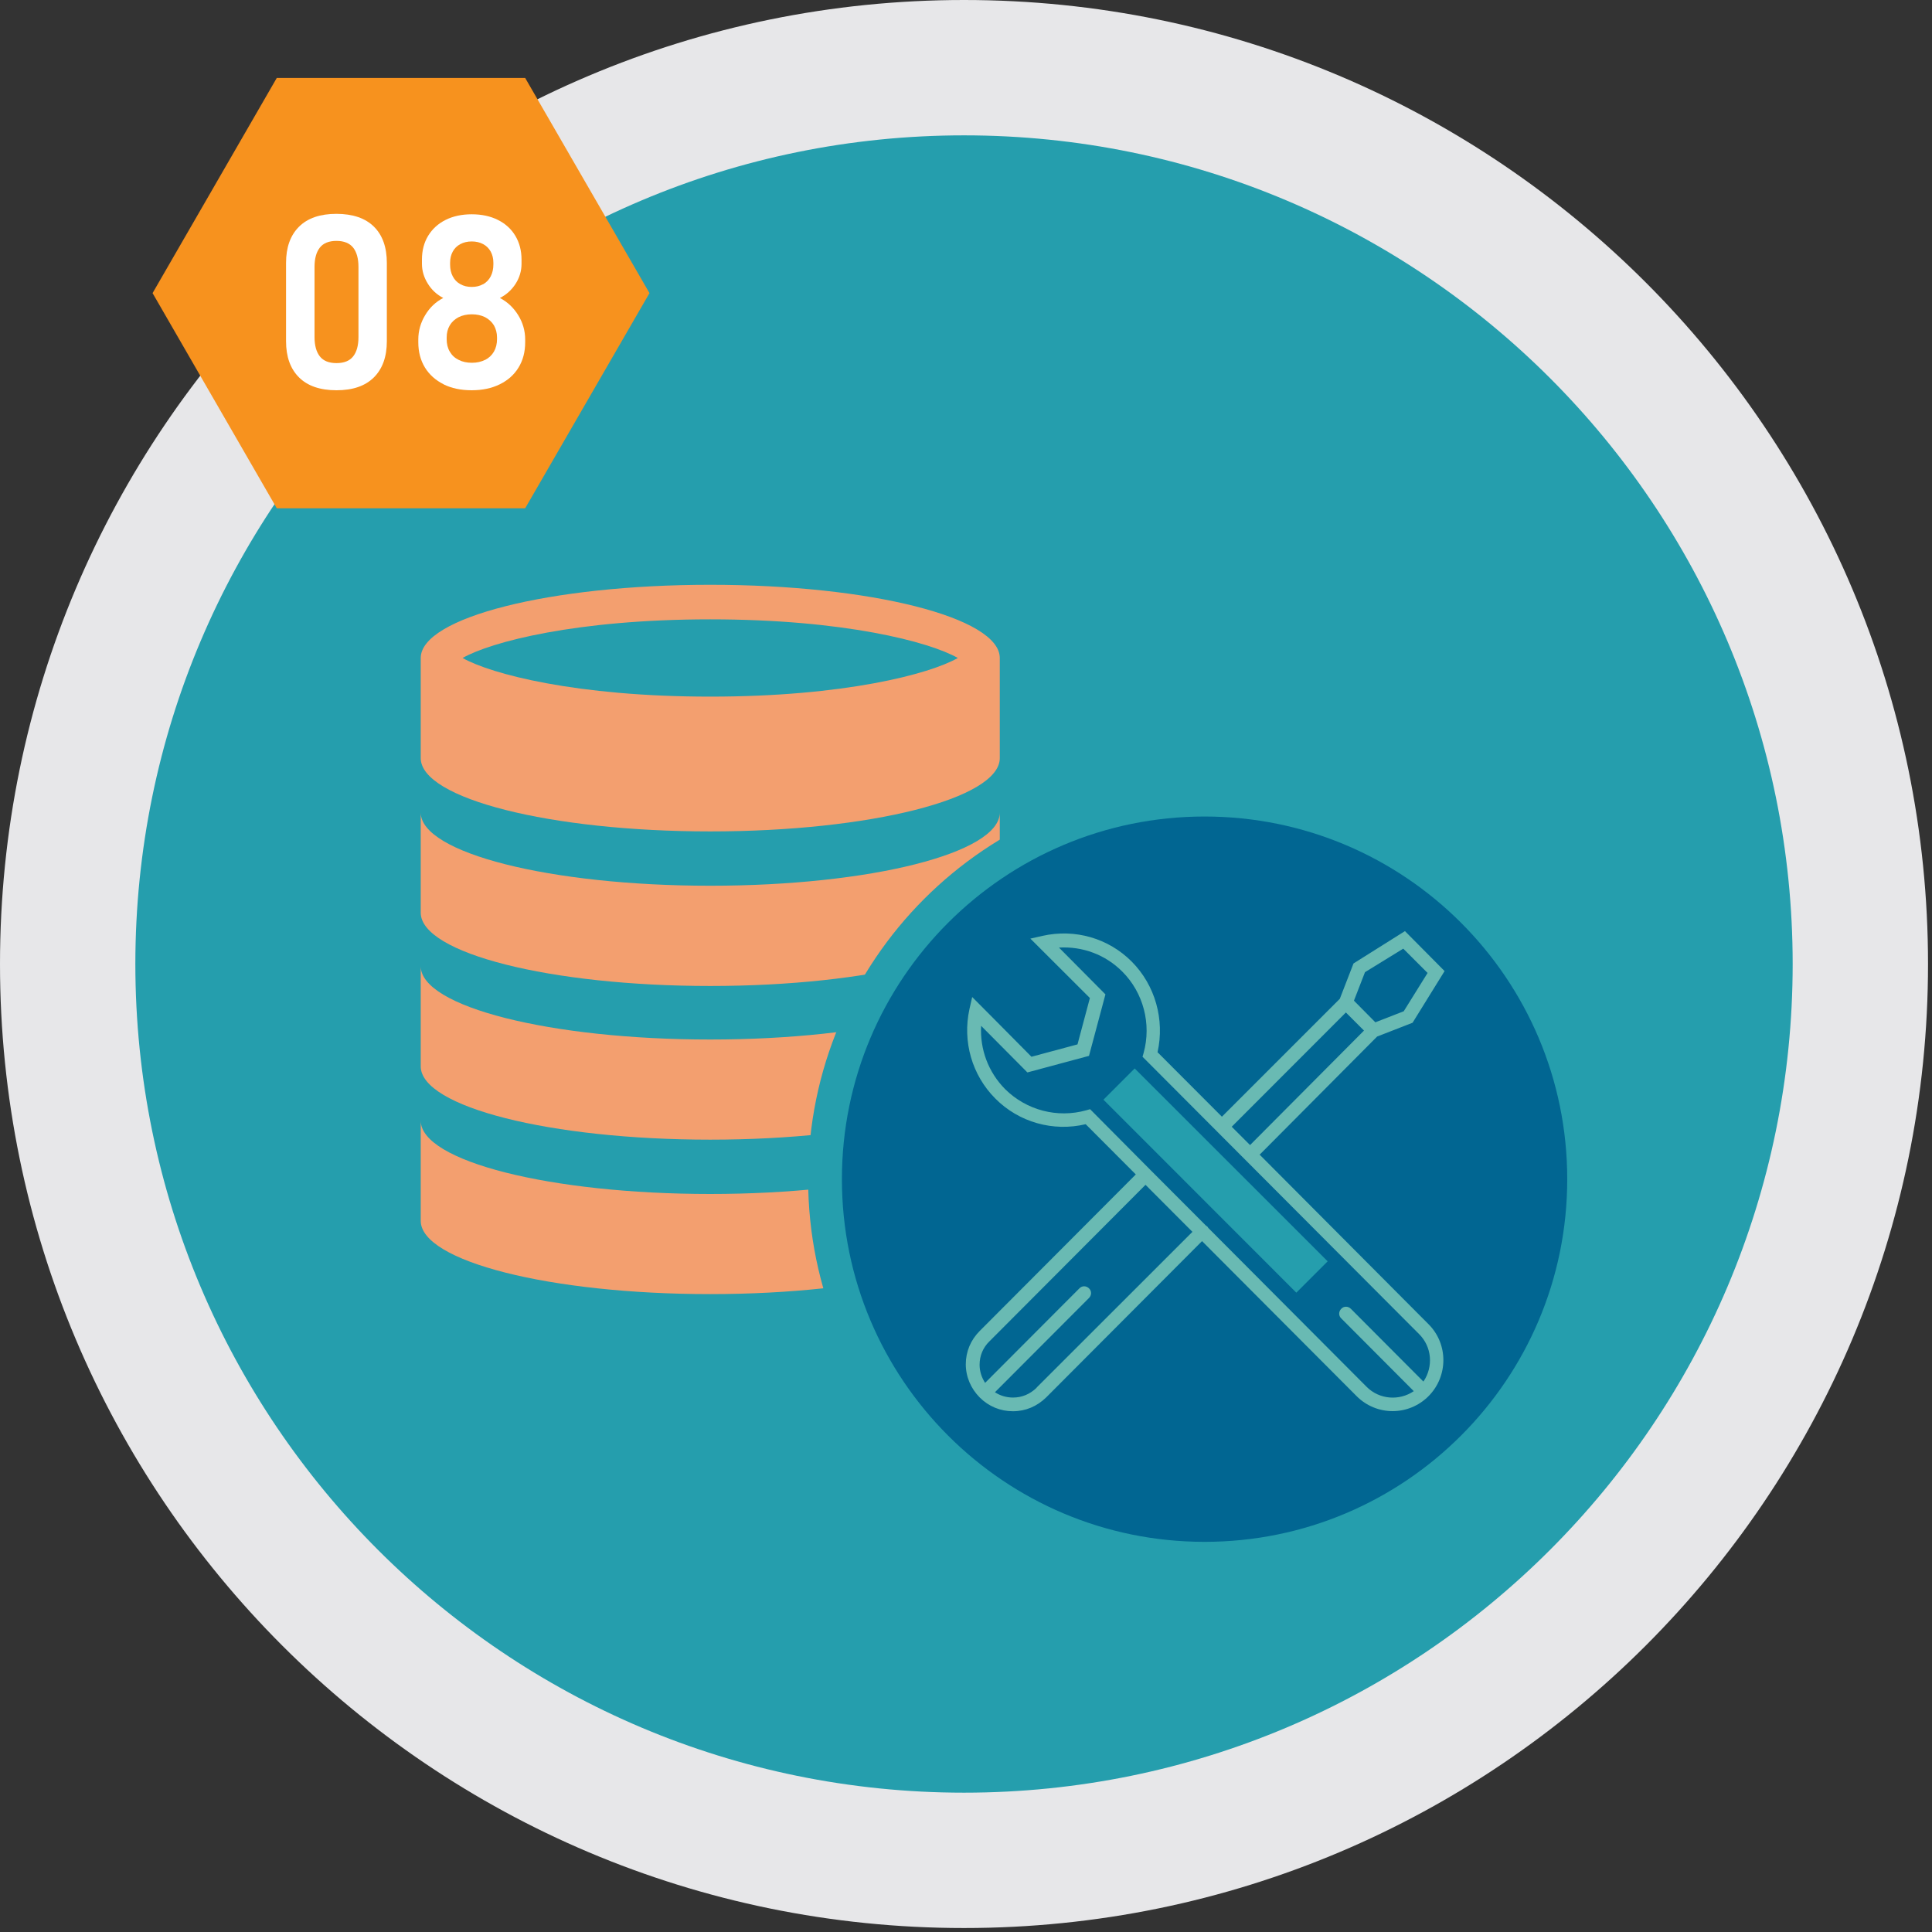
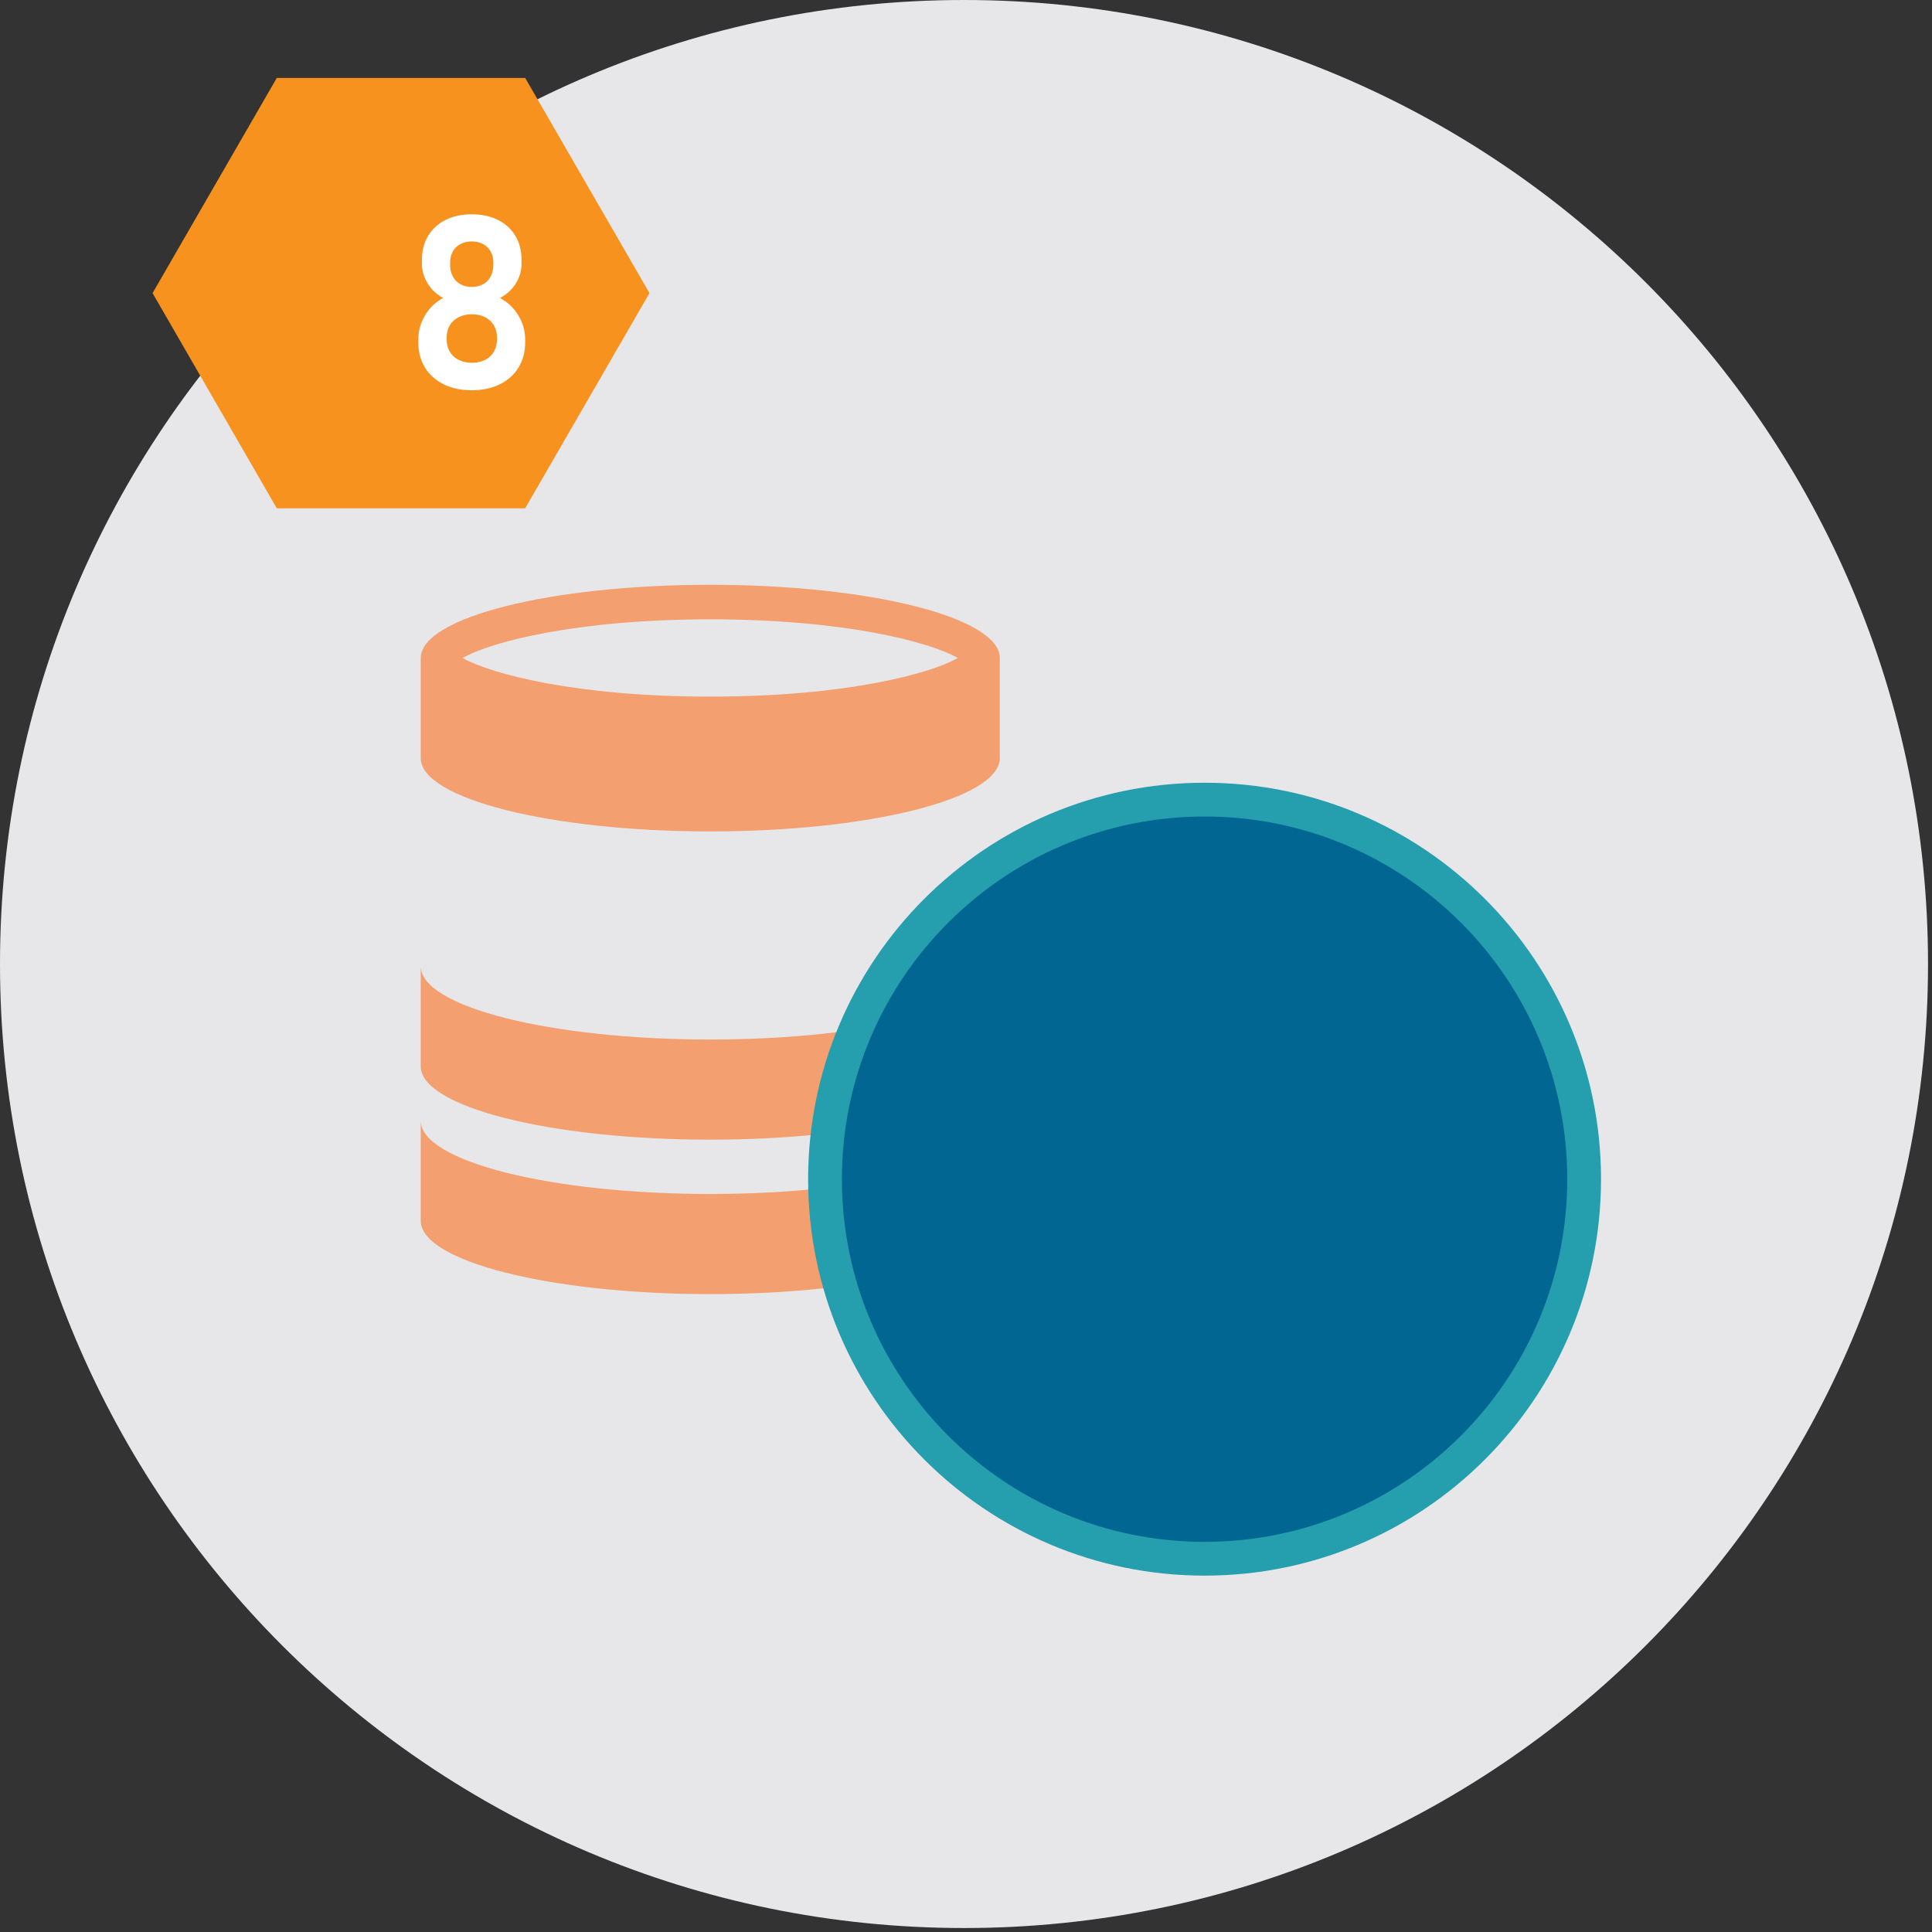
<svg xmlns="http://www.w3.org/2000/svg" width="175" height="175" viewBox="0 0 175 175" fill="none">
  <rect x="0" y="0" width="175" height="175" fill="#333333" stroke="none" />
  <g clip-path="url(#clip0_226_470)">
    <path d="M87.32 174.64C135.546 174.64 174.64 135.546 174.64 87.32C174.64 39.094 135.546 0 87.32 0C39.094 0 0 39.094 0 87.32C0 135.546 39.094 174.64 87.32 174.64Z" fill="#E7E7E9" />
-     <path d="M87.32 162.38C128.774 162.38 162.38 128.774 162.38 87.32C162.38 45.865 128.774 12.26 87.32 12.26C45.865 12.26 12.26 45.865 12.26 87.32C12.26 128.774 45.865 162.38 87.32 162.38Z" fill="#259EAD" />
    <path d="M38.11 96.59C38.11 100.26 49.85 103.23 64.33 103.23C78.81 103.23 90.56 100.26 90.56 96.59V87.519C90.56 91.189 78.82 94.159 64.33 94.159C49.84 94.159 38.11 91.189 38.11 87.519V96.59Z" fill="#F39F6F" />
-     <path d="M38.11 82.67C38.11 86.34 49.85 89.31 64.33 89.31C78.81 89.31 90.56 86.34 90.56 82.67V73.6C90.56 77.27 78.82 80.23 64.33 80.23C49.84 80.23 38.11 77.26 38.11 73.6V82.67Z" fill="#F39F6F" />
    <path d="M64.33 75.31C78.82 75.31 90.56 72.34 90.56 68.67V59.6C90.56 55.93 78.82 52.97 64.33 52.97C49.84 52.97 38.11 55.94 38.11 59.6V68.67C38.11 72.34 49.85 75.31 64.33 75.31ZM64.33 56.1C76.46 56.1 84.2 58.14 86.76 59.6C84.2 61.06 76.46 63.1 64.33 63.1C52.2 63.1 44.47 61.05 41.9 59.6C44.47 58.14 52.2 56.1 64.33 56.1Z" fill="#F39F6F" />
    <path d="M90.56 101.51C90.56 105.18 78.82 108.15 64.33 108.15C49.84 108.15 38.11 105.18 38.11 101.51V110.58C38.11 114.25 49.85 117.22 64.33 117.22C78.81 117.22 90.56 114.25 90.56 110.58V101.51Z" fill="#F39F6F" />
    <path d="M109.11 142.72C128.943 142.72 145.02 126.643 145.02 106.81C145.02 86.978 128.943 70.9 109.11 70.9C89.278 70.9 73.2 86.978 73.2 106.81C73.2 126.643 89.278 142.72 109.11 142.72Z" fill="#259EAD" />
    <path d="M109.11 139.66C127.252 139.66 141.96 124.953 141.96 106.81C141.96 88.667 127.252 73.96 109.11 73.96C90.967 73.96 76.26 88.667 76.26 106.81C76.26 124.953 90.967 139.66 109.11 139.66Z" fill="#016692" />
-     <path fill-rule="evenodd" clip-rule="evenodd" d="M114.09 104.6L124.74 93.89L127.95 92.64L130.85 87.96L127.26 84.34L122.6 87.27L121.36 90.47L110.68 101.15L104.85 95.31C105.51 92.36 104.64 89.24 102.51 87.1C100.4 84.98 97.371 84.11 94.43 84.77L93.331 85.02L98.721 90.4L97.6 94.6L93.43 95.72L90.13 92.39L88.061 90.31L87.811 91.41C87.171 94.34 88.04 97.38 90.15 99.5C92.29 101.66 95.391 102.53 98.341 101.83L102.88 106.38L88.74 120.56C87.93 121.37 87.481 122.43 87.481 123.57C87.481 124.71 87.941 125.77 88.74 126.58C89.55 127.39 90.611 127.83 91.751 127.83C92.891 127.83 93.93 127.39 94.76 126.58L108.88 112.42L122.89 126.47C123.78 127.36 124.96 127.82 126.14 127.82C127.32 127.82 128.5 127.36 129.39 126.47C131.19 124.66 131.19 121.73 129.39 119.94L114.07 104.56L114.09 104.6ZM127.11 85.93L129.31 88.13L127.15 91.6L124.58 92.6L123.61 91.62L122.64 90.64L123.64 88.06L127.12 85.92L127.11 85.93ZM121.91 91.71L123.55 93.35L113.23 103.72L111.57 102.06L121.91 91.71ZM93.9 125.7C93.3 126.28 92.57 126.59 91.76 126.59C91.16 126.59 90.6 126.42 90.121 126.11L98.641 117.57C98.891 117.32 98.891 116.93 98.641 116.7C98.391 116.45 98.001 116.45 97.77 116.7L89.231 125.26C88.921 124.78 88.731 124.22 88.731 123.62C88.731 122.81 89.04 122.06 89.621 121.5L103.76 107.32L108.01 111.58L93.891 125.69L93.9 125.7ZM128.93 125.14L122.36 118.55C122.11 118.3 121.72 118.3 121.49 118.55C121.24 118.8 121.24 119.19 121.49 119.42L128.06 126.01C126.75 126.9 124.95 126.78 123.79 125.62L109.45 111.23C109.45 111.23 109.39 111.15 109.37 111.11C109.33 111.07 109.29 111.05 109.25 111.03L104.25 106.02L104.23 106L104.21 105.98L98.74 100.47L98.391 100.57C95.781 101.3 92.981 100.57 91.05 98.66C89.52 97.12 88.751 95.04 88.871 92.92L93.061 97.14L98.641 95.64L100.13 90.07L95.921 85.83C98.061 85.71 100.13 86.47 101.66 88.01C103.57 89.92 104.31 92.75 103.59 95.37L103.49 95.72L128.53 120.83C129.71 121.99 129.84 123.8 128.94 125.13L128.93 125.14Z" fill="#69BAB3" />
-     <path fill-rule="evenodd" clip-rule="evenodd" d="M99.95 99.61L102.78 96.78L120.26 114.25L117.42 117.09L99.95 99.61Z" fill="#259EAD" />
    <path d="M47.57 7.06H25.07L13.82 26.55L25.07 46.04H47.57L58.83 26.55L47.57 7.06Z" fill="#F7921E" />
-     <path d="M27.08 34.18C26.3 33.4 25.91 32.31 25.91 30.91V23.81C25.91 22.41 26.3 21.32 27.08 20.54C27.86 19.76 28.99 19.37 30.47 19.37C31.95 19.37 33.09 19.76 33.87 20.53C34.65 21.3 35.04 22.4 35.04 23.81V30.91C35.04 32.31 34.65 33.4 33.87 34.18C33.09 34.96 31.96 35.35 30.48 35.35C29 35.35 27.86 34.96 27.08 34.18ZM31.99 32.28C32.31 31.88 32.47 31.29 32.47 30.53V24.18C32.47 23.42 32.31 22.84 31.99 22.43C31.67 22.03 31.16 21.82 30.48 21.82C29.8 21.82 29.29 22.02 28.97 22.43C28.65 22.84 28.49 23.42 28.49 24.18V30.53C28.49 31.29 28.65 31.87 28.97 32.28C29.29 32.69 29.8 32.89 30.48 32.89C31.16 32.89 31.67 32.69 31.99 32.28Z" fill="white" />
    <path d="M40.19 34.81C39.46 34.45 38.89 33.94 38.49 33.29C38.09 32.63 37.89 31.87 37.89 31.01V30.75C37.89 29.97 38.1 29.23 38.51 28.55C38.92 27.86 39.47 27.34 40.15 26.99C39.57 26.69 39.1 26.26 38.75 25.69C38.4 25.13 38.22 24.53 38.22 23.9V23.51C38.22 22.69 38.41 21.97 38.78 21.36C39.15 20.75 39.68 20.26 40.36 19.92C41.04 19.58 41.83 19.41 42.73 19.41C43.63 19.41 44.42 19.58 45.1 19.92C45.78 20.26 46.31 20.74 46.68 21.36C47.05 21.98 47.24 22.7 47.24 23.51V23.9C47.24 24.54 47.06 25.15 46.7 25.71C46.34 26.27 45.86 26.7 45.28 26.99C45.97 27.35 46.52 27.87 46.94 28.55C47.36 29.23 47.57 29.97 47.57 30.75V31.01C47.57 31.88 47.37 32.64 46.97 33.29C46.57 33.95 46 34.45 45.27 34.81C44.54 35.17 43.69 35.35 42.72 35.35C41.75 35.35 40.9 35.17 40.17 34.81H40.19ZM43.93 32.61C44.28 32.43 44.55 32.18 44.74 31.85C44.93 31.52 45.02 31.14 45.02 30.72V30.57C45.02 30.16 44.92 29.79 44.74 29.47C44.55 29.16 44.28 28.91 43.94 28.73C43.6 28.56 43.19 28.47 42.74 28.47C42.29 28.47 41.88 28.56 41.54 28.73C41.2 28.91 40.93 29.15 40.74 29.47C40.55 29.79 40.46 30.16 40.46 30.57V30.73C40.46 31.15 40.55 31.53 40.74 31.85C40.93 32.18 41.2 32.43 41.55 32.6C41.9 32.78 42.3 32.86 42.75 32.86C43.2 32.86 43.6 32.77 43.95 32.59L43.93 32.61ZM43.76 25.75C44.06 25.58 44.29 25.34 44.45 25.03C44.61 24.72 44.69 24.36 44.69 23.95V23.8C44.69 23.42 44.61 23.09 44.45 22.79C44.29 22.5 44.06 22.27 43.76 22.11C43.46 21.95 43.12 21.87 42.73 21.87C42.34 21.87 42 21.95 41.7 22.11C41.4 22.27 41.17 22.49 41.01 22.79C40.85 23.08 40.77 23.42 40.77 23.81V23.97C40.77 24.37 40.85 24.73 41.01 25.03C41.17 25.34 41.4 25.58 41.7 25.74C42 25.91 42.34 25.99 42.73 25.99C43.12 25.99 43.46 25.91 43.76 25.74V25.75Z" fill="white" />
  </g>
  <defs>
    <clipPath id="clip0_226_470">
      <rect width="174.64" height="174.64" fill="white" />
    </clipPath>
  </defs>
</svg>